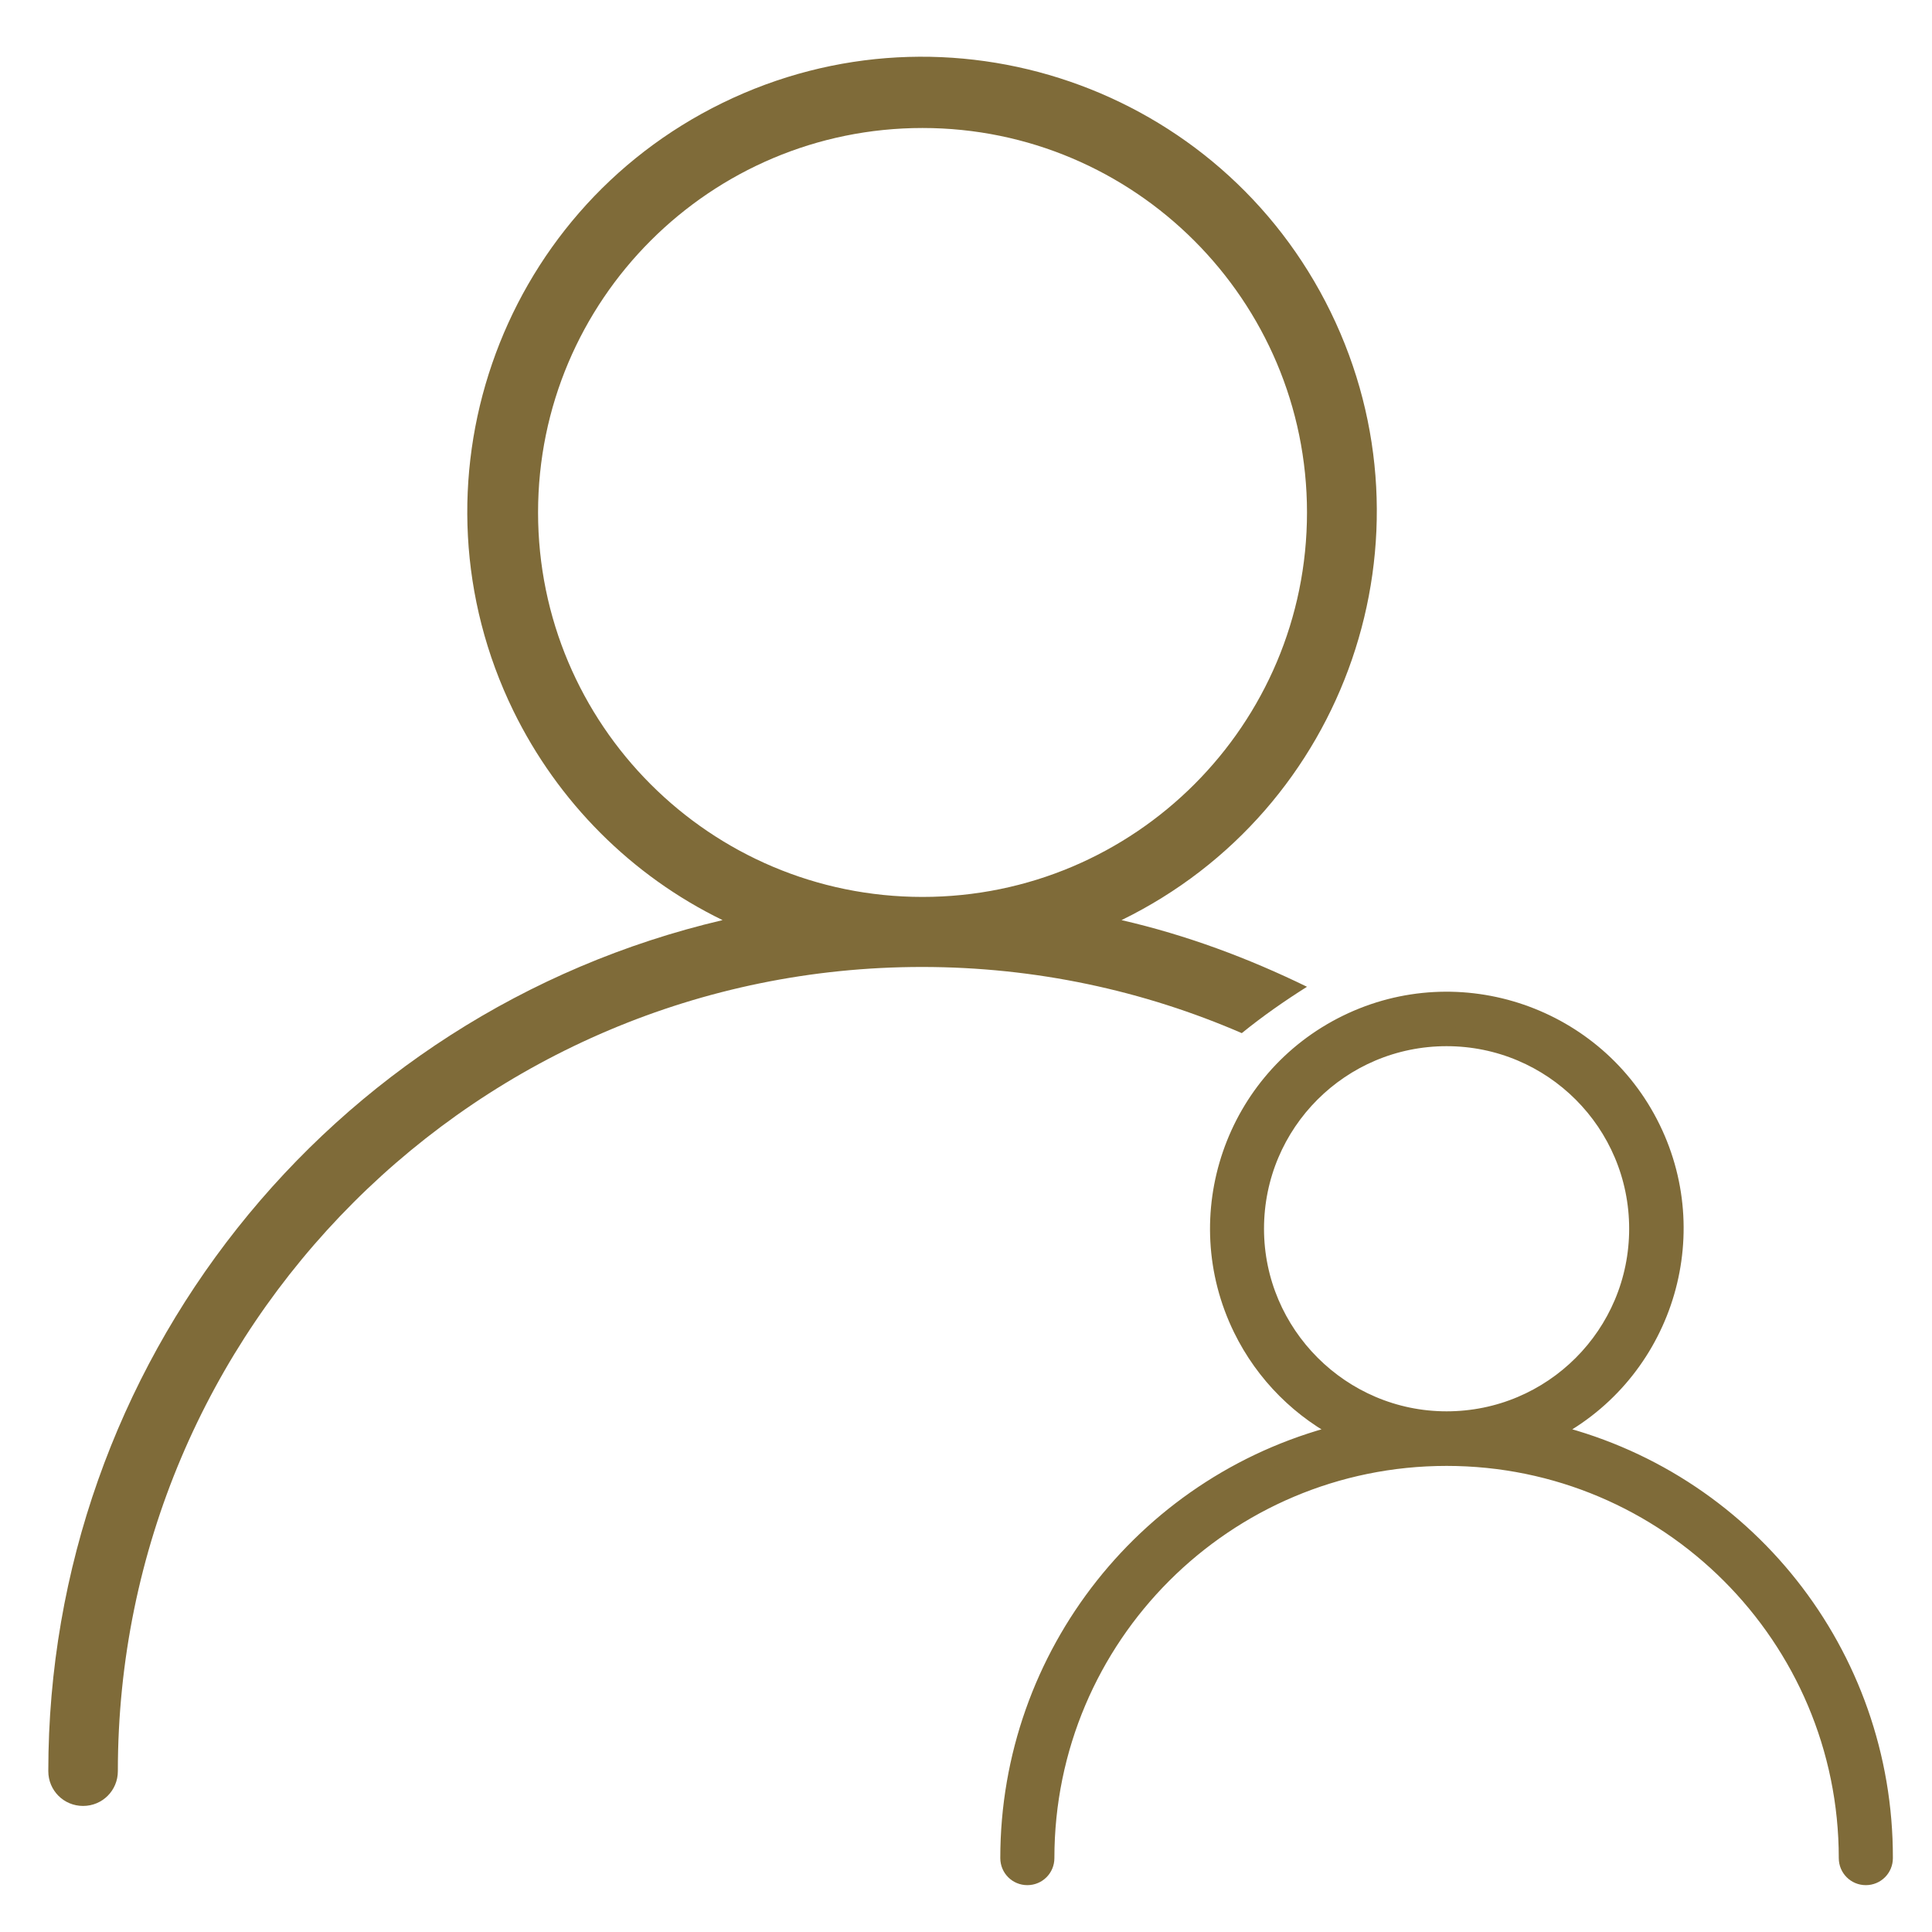
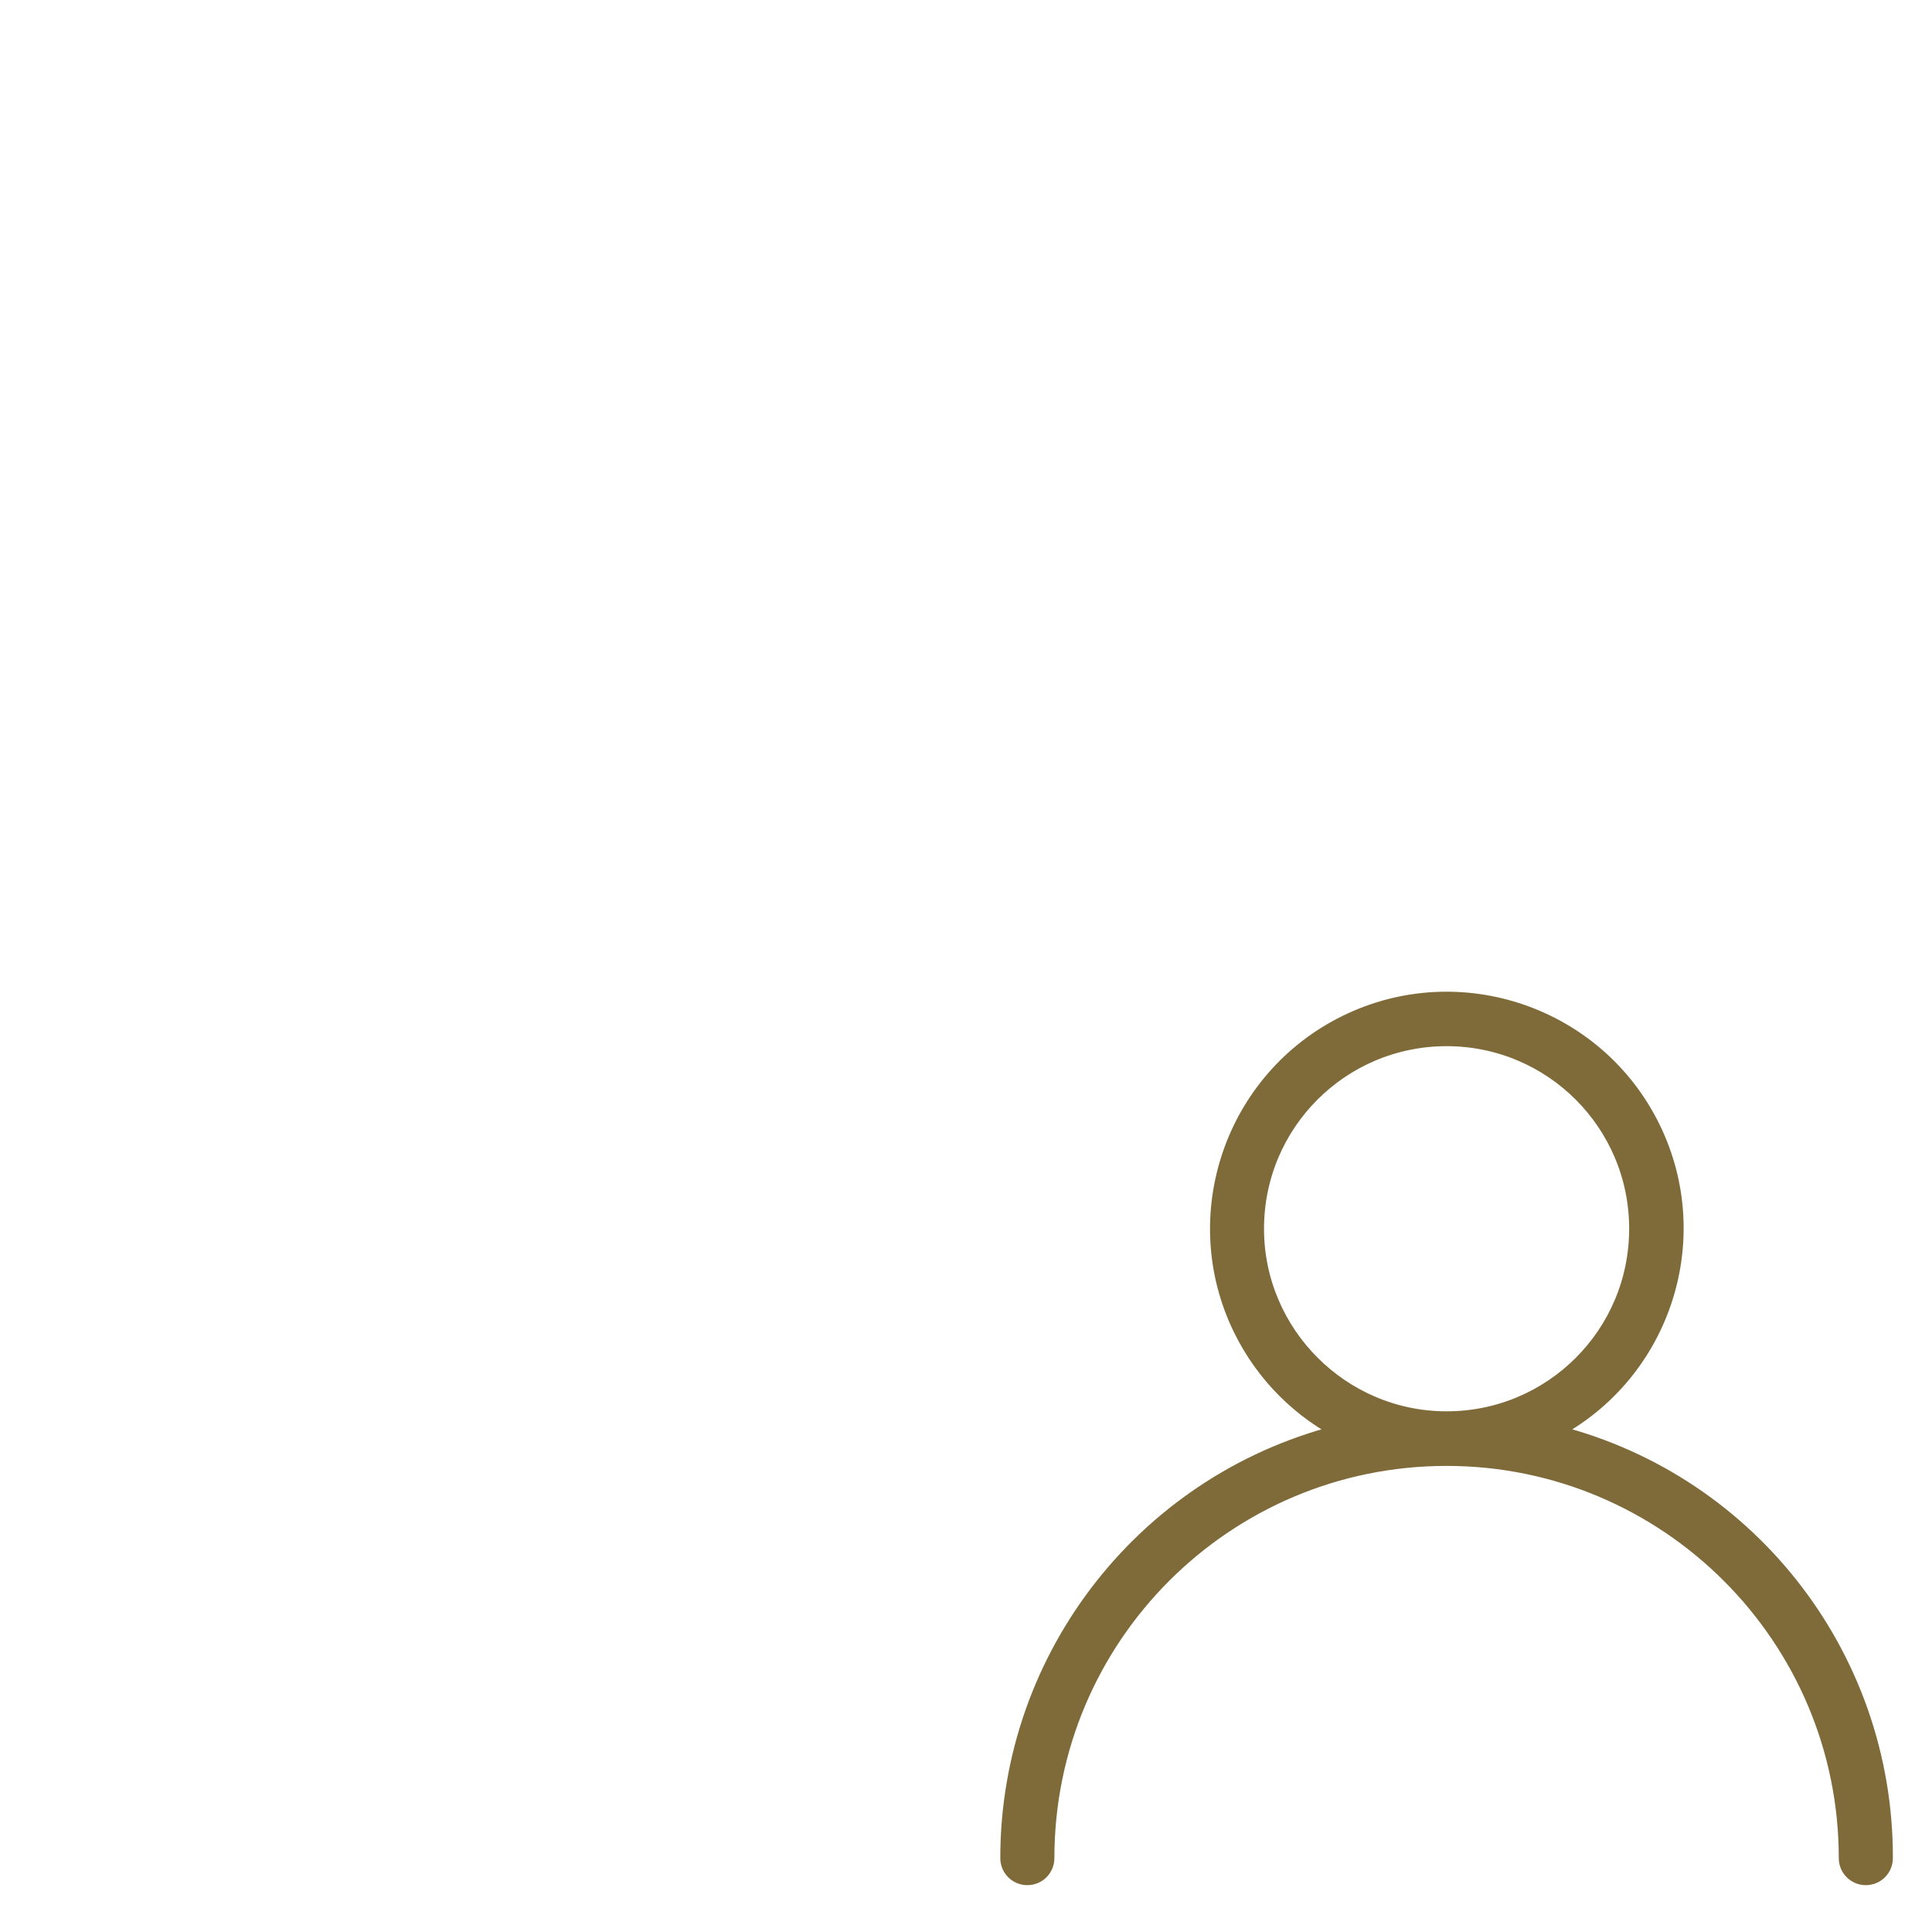
<svg xmlns="http://www.w3.org/2000/svg" version="1.1" id="Layer_1" x="0px" y="0px" viewBox="0 0 400 400" style="enable-background:new 0 0 400 400;" xml:space="preserve">
  <style type="text/css">
	.st0{fill:#7F6B39;}
	.st1{fill:#7F6B39;stroke:#7F6B39;stroke-width:4;stroke-miterlimit:10;}
</style>
  <g>
-     <path class="st0" d="M270.6,204.3c-12.1-5.9-24.9-10.7-38.4-13.8c46.7-22.8,66.1-79.2,43.3-125.9c-22.8-46.7-79.2-66.1-125.9-43.3   c-46.7,22.8-66.1,79.2-43.3,125.9c9.2,18.8,24.4,34.1,43.3,43.3C67.8,209.7,10,282.7,10,366.7c0,4,3.2,7.2,7.2,7.2s7.2-3.2,7.2-7.2   c0-92,74.6-166.5,166.5-166.5c23.5,0,45.9,4.9,66.2,13.7C261.4,210.4,266,207.2,270.6,204.3z M111.4,106.1   c0-44,35.7-79.6,79.6-79.6s79.6,35.7,79.6,79.6S235,185.7,191,185.7S111.4,150,111.4,106.1z" />
    <g>
      <path id="user_2_3_" class="st1" d="M320.2,296.6c23.3-11.4,33-39.6,21.6-62.9s-39.6-33-62.9-21.6s-33,39.6-21.6,62.9    c4.6,9.4,12.2,17,21.6,21.6c-40.9,9.6-69.8,46.1-69.8,88.1c0,2,1.6,3.6,3.6,3.6c2,0,3.6-1.6,3.6-3.6c0-46,37.3-83.2,83.2-83.2    s83.2,37.3,83.2,83.2c0,2,1.6,3.6,3.6,3.6c2,0,3.6-1.6,3.6-3.6C390,342.6,361.1,306.1,320.2,296.6z M259.7,254.4    c0-22,17.8-39.8,39.8-39.8c22,0,39.8,17.8,39.8,39.8s-17.8,39.8-39.8,39.8C277.6,294.2,259.7,276.3,259.7,254.4z" />
    </g>
  </g>
</svg>